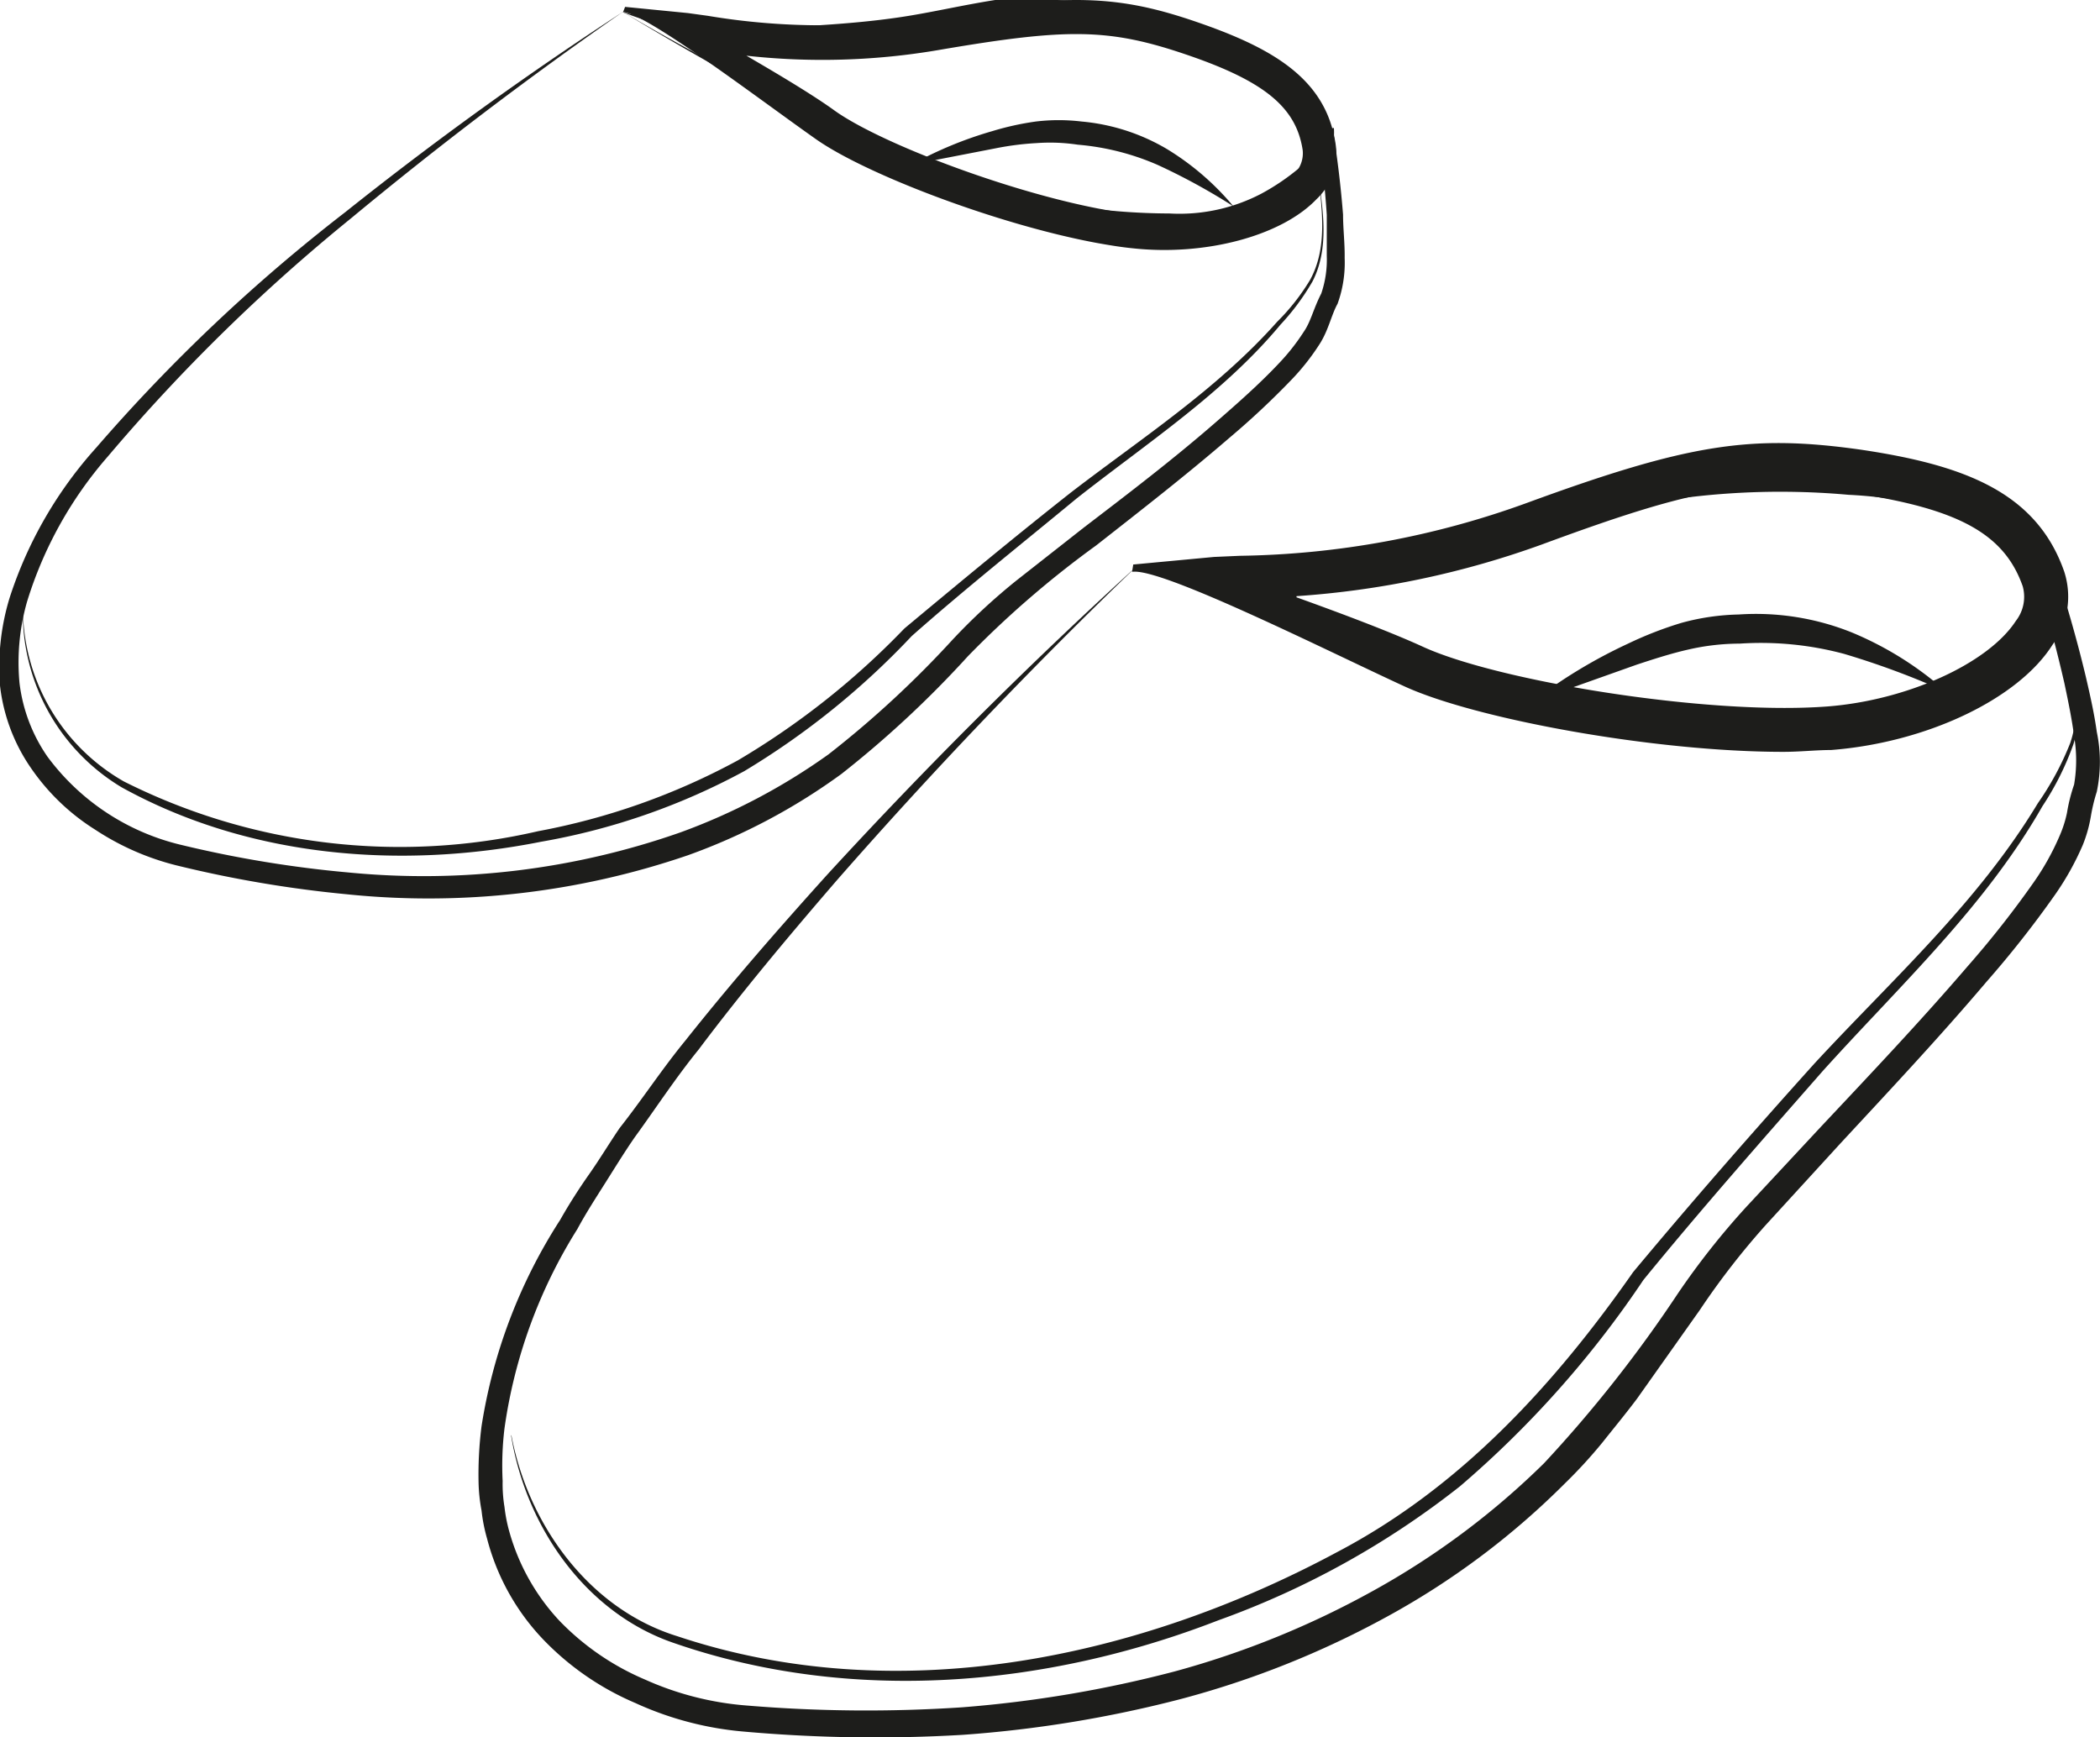
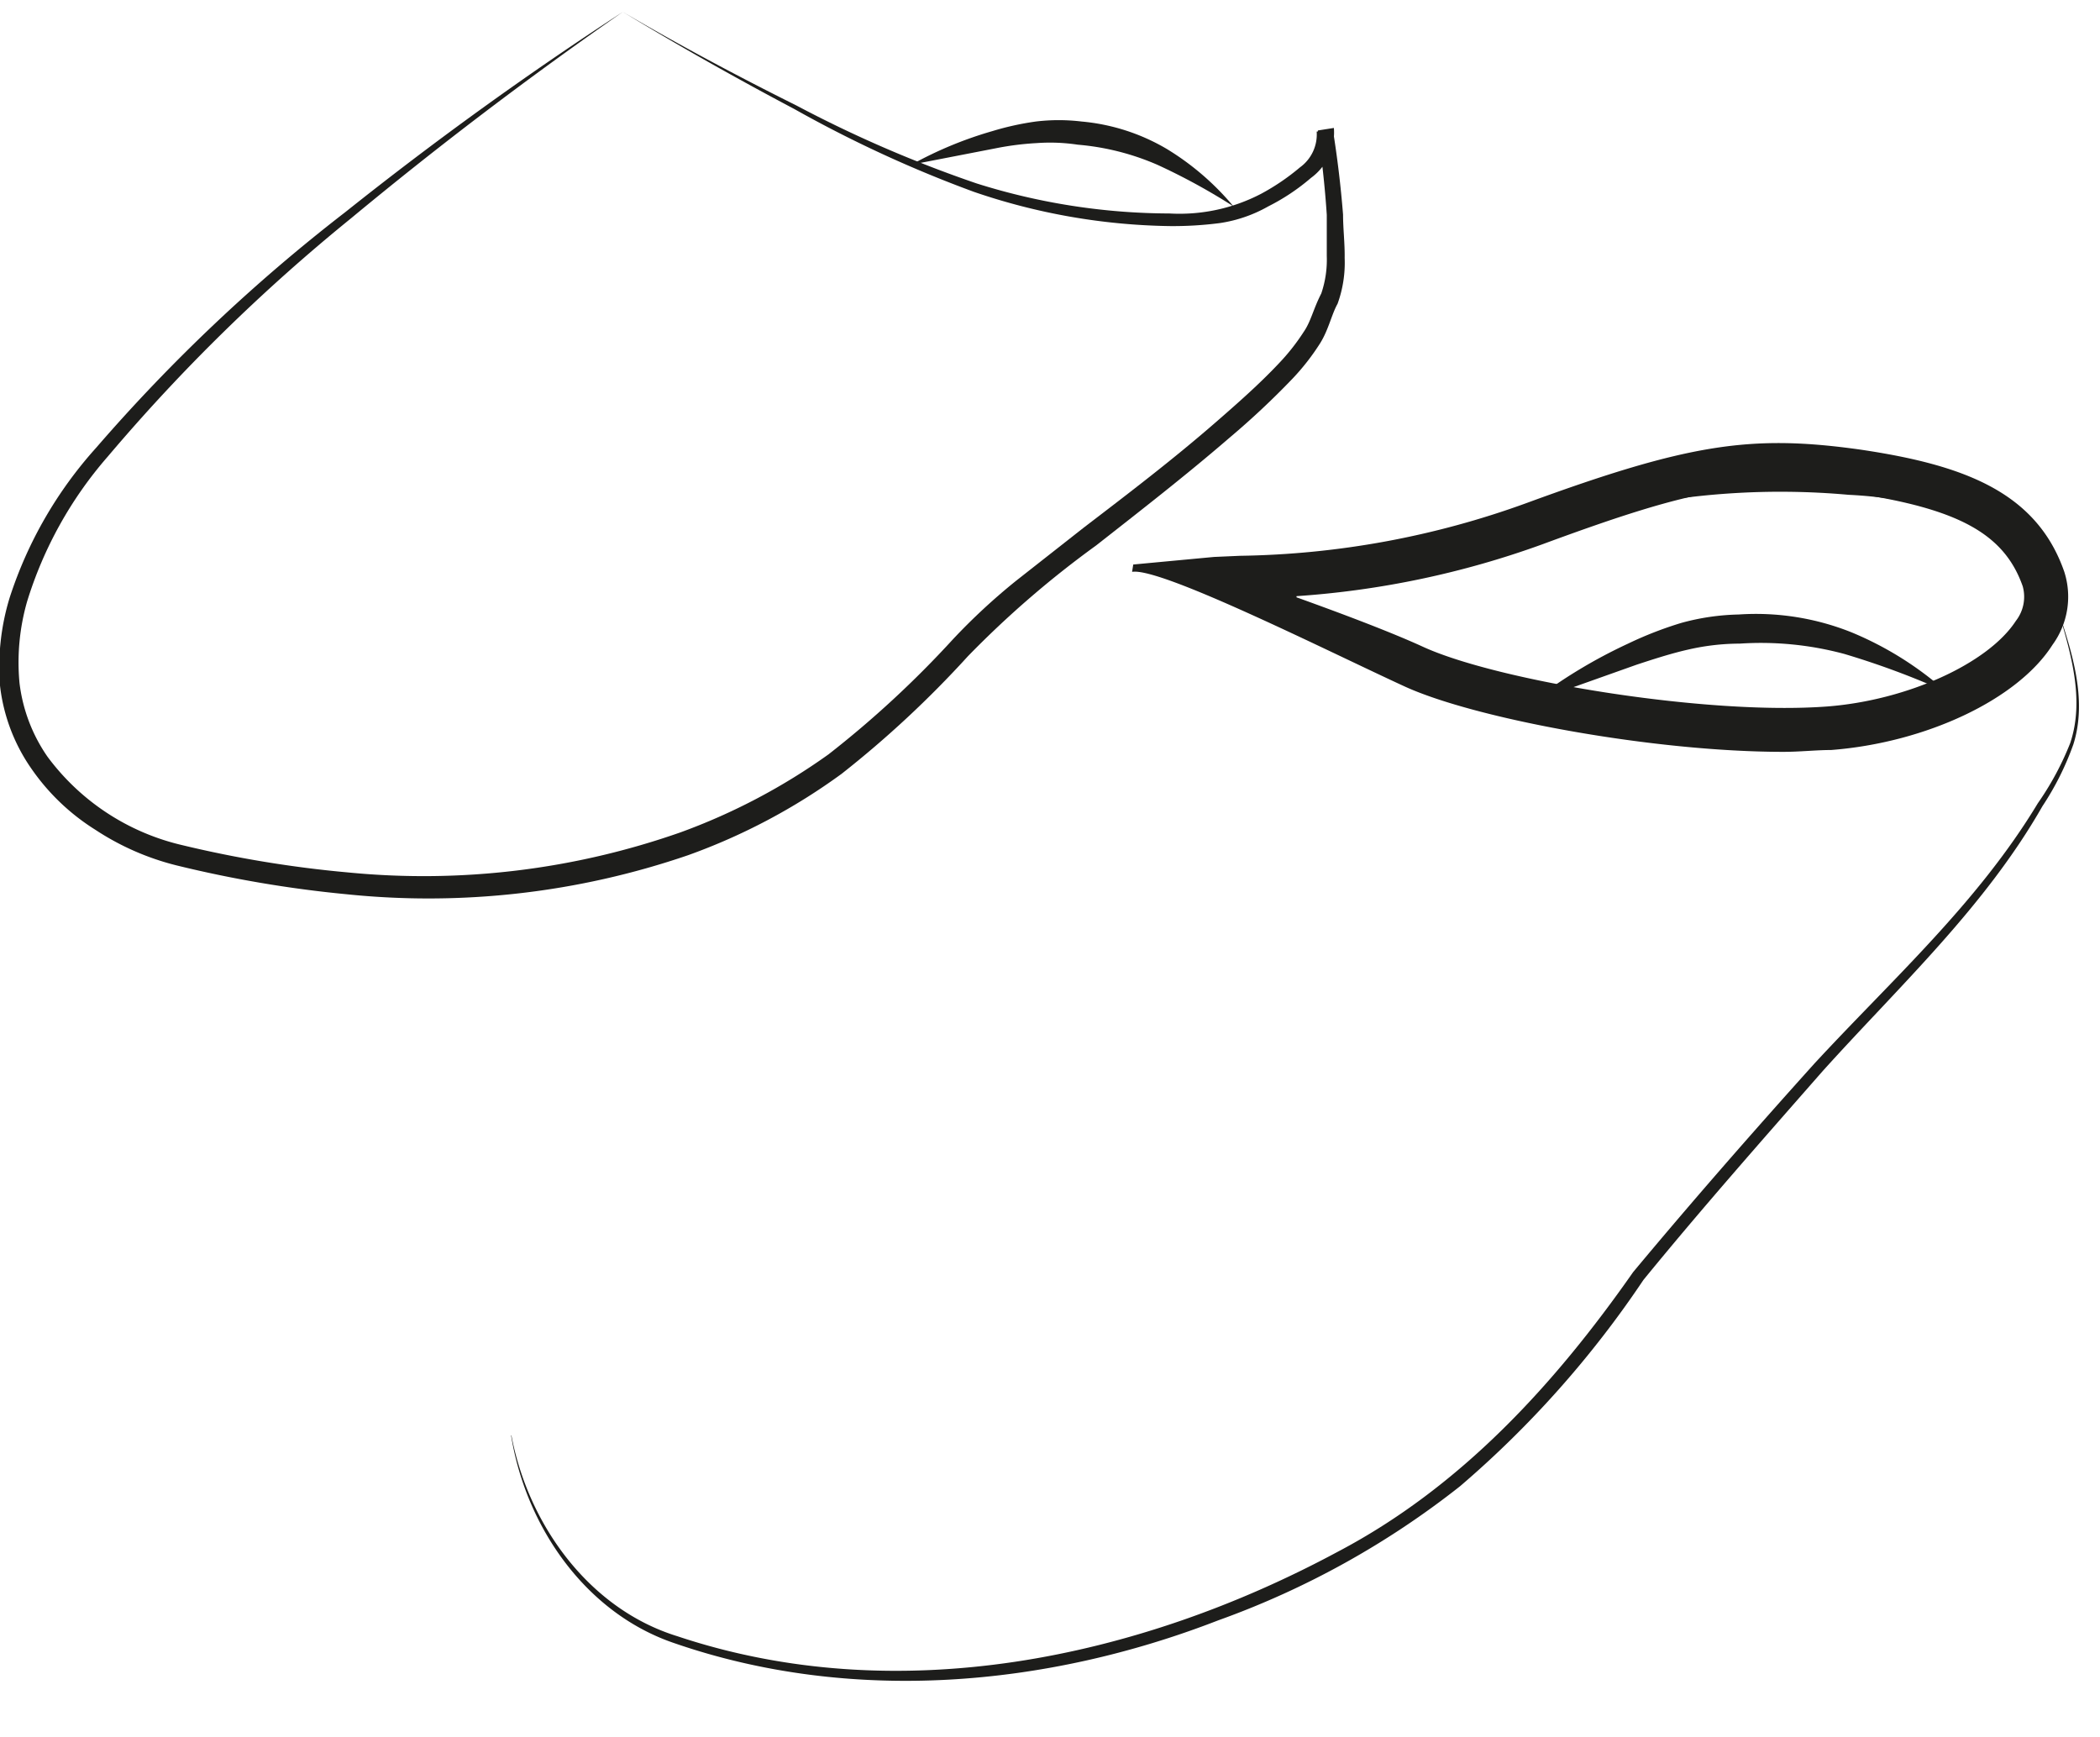
<svg xmlns="http://www.w3.org/2000/svg" viewBox="0 0 91.58 75.77">
  <defs>
    <style>.cls-1{fill:#1d1d1b;}</style>
  </defs>
  <g id="Livello_2" data-name="Livello 2">
    <g id="Livello_1-2" data-name="Livello 1">
-       <path class="cls-1" d="M49.61,24.66C53,26,56.48,27.2,60,28.31A70.2,70.2,0,0,0,70.55,31a36.4,36.4,0,0,0,10.83,0,9.72,9.72,0,0,0,4.88-1.89,10.58,10.58,0,0,0,1.94-1.78,2.26,2.26,0,0,0,.61-2.12l.86-.28c.49,1.53.93,3.06,1.3,4.62.18.78.36,1.57.47,2.37a6.38,6.38,0,0,1,0,2.61,7.73,7.73,0,0,0-.26,1.08,6,6,0,0,1-.35,1.24,12.14,12.14,0,0,1-1.21,2.17,45.05,45.05,0,0,1-3,3.81c-2.07,2.44-4.25,4.76-6.4,7.08L77,53.43a33.24,33.24,0,0,0-2.87,3.7L71.39,61c-.48.64-1,1.27-1.5,1.9a21.34,21.34,0,0,1-1.64,1.79,34,34,0,0,1-7.77,5.82,40,40,0,0,1-8.95,3.58A52.6,52.6,0,0,1,42,75.66a64.79,64.79,0,0,1-9.55-.14,14.28,14.28,0,0,1-4.75-1.25,12.16,12.16,0,0,1-4.06-2.82,10,10,0,0,1-2.4-4.35A7.29,7.29,0,0,1,21,65.88a7.34,7.34,0,0,1-.13-1.23A16.69,16.69,0,0,1,21,62.2a23.13,23.13,0,0,1,3.43-9c.39-.69.82-1.36,1.27-2s.87-1.34,1.32-2c1-1.27,1.86-2.59,2.87-3.82,2-2.52,4.07-4.89,6.2-7.25Q42.57,31.07,49.61,24.66Zm0,0q-6.87,6.6-13.14,13.76c-2.07,2.4-4.1,4.82-6,7.35-1,1.23-1.86,2.55-2.79,3.83-.45.65-.86,1.32-1.29,2s-.85,1.33-1.21,2A22.1,22.1,0,0,0,22,62.3a13.5,13.5,0,0,0-.08,2.29A6.11,6.11,0,0,0,22,65.72a6.81,6.81,0,0,0,.22,1.11,9.39,9.39,0,0,0,2.19,3.87,11.33,11.33,0,0,0,3.72,2.55,13.29,13.29,0,0,0,4.41,1.13,63,63,0,0,0,9.42.08,52.58,52.58,0,0,0,9.25-1.56,38.85,38.85,0,0,0,8.67-3.52,34.15,34.15,0,0,0,7.46-5.57,57.39,57.39,0,0,0,5.82-7.38,33.4,33.4,0,0,1,3-3.8l3.25-3.49c2.17-2.31,4.35-4.61,6.4-7a42.75,42.75,0,0,0,2.9-3.69,11.18,11.18,0,0,0,1.11-2,5.06,5.06,0,0,0,.32-1,7.38,7.38,0,0,1,.31-1.23,6.29,6.29,0,0,0,0-2.12c-.1-.76-.26-1.53-.42-2.29-.35-1.53-.76-3.06-1.22-4.56l.86-.28a2.53,2.53,0,0,1,0,1.63,4.43,4.43,0,0,1-.77,1.31,11.61,11.61,0,0,1-2.11,1.91,7.94,7.94,0,0,1-2.52,1.34,19.42,19.42,0,0,1-2.74.62,35,35,0,0,1-11-.18,39.89,39.89,0,0,1-5.36-1.31c-1.76-.54-3.5-1.1-5.23-1.7C56.42,27.37,53,26.08,49.61,24.66Z" />
      <path class="cls-1" d="M49.58,24.74a28.55,28.55,0,0,0,5.23,0A38.92,38.92,0,0,0,60,24a50.31,50.31,0,0,0,5-1.31c1.69-.48,3.2-1.15,5-1.67a29.3,29.3,0,0,1,10.68-.41,19.39,19.39,0,0,1,5.2,1.32,6.89,6.89,0,0,1,3.54,3.88,6.91,6.91,0,0,0-3.8-3.31,18.94,18.94,0,0,0-5-.92,33.31,33.31,0,0,0-10.25.67c-1.57.42-3.3,1.16-5,1.6a38.63,38.63,0,0,1-5.21,1.11A28.15,28.15,0,0,1,49.58,24.74Z" />
      <path class="cls-1" d="M66.81,30.61A22.09,22.09,0,0,1,71,28.07a16.24,16.24,0,0,1,2.31-.9,10.15,10.15,0,0,1,2.51-.37,11.22,11.22,0,0,1,4.93.78,14.61,14.61,0,0,1,4.14,2.6,35.67,35.67,0,0,0-4.46-1.66,14,14,0,0,0-4.56-.45,10.09,10.09,0,0,0-2.25.26c-.75.17-1.49.41-2.25.66Z" />
      <path class="cls-1" d="M27.16.52c2.47,1.45,5,2.8,7.57,4.08A54.05,54.05,0,0,0,42.59,8,28.16,28.16,0,0,0,51,9.31a7.7,7.7,0,0,0,4-.86A9.84,9.84,0,0,0,56.69,7.3a1.77,1.77,0,0,0,.73-1.56l.7-.12c.2,1.24.35,2.48.45,3.74,0,.62.08,1.25.07,1.89a5.24,5.24,0,0,1-.31,2c-.26.46-.39,1.13-.76,1.72a10,10,0,0,1-1.2,1.54,35.26,35.26,0,0,1-2.75,2.58c-1.9,1.64-3.87,3.17-5.82,4.7a42.87,42.87,0,0,0-5.59,4.83,45.36,45.36,0,0,1-5.51,5.13A26.52,26.52,0,0,1,30,37.3,34.89,34.89,0,0,1,15.11,39a51.8,51.8,0,0,1-7.42-1.26,11.48,11.48,0,0,1-3.53-1.55,9.54,9.54,0,0,1-2.8-2.68A7.88,7.88,0,0,1,0,29.9a10.34,10.34,0,0,1,.42-3.83A18.08,18.08,0,0,1,4.2,19.52,74.84,74.84,0,0,1,15.06,9.25Q20.92,4.58,27.16.52Zm0,0Q21,4.8,15.31,9.52A79.38,79.38,0,0,0,4.71,19.9a17.39,17.39,0,0,0-3.53,6.34,9.62,9.62,0,0,0-.33,3.54A7.12,7.12,0,0,0,2.07,33a10.18,10.18,0,0,0,5.84,3.85,50,50,0,0,0,7.28,1.2,33.8,33.8,0,0,0,14.49-1.75,26.88,26.88,0,0,0,6.45-3.4,44.16,44.16,0,0,0,5.41-5,26.93,26.93,0,0,1,2.77-2.57l2.94-2.31c2-1.53,3.93-3,5.81-4.64.93-.81,1.86-1.63,2.69-2.51a9.21,9.21,0,0,0,1.1-1.39c.32-.46.42-1,.77-1.68a4.57,4.57,0,0,0,.24-1.64V9.37c-.08-1.23-.22-2.46-.39-3.68l.7-.11a2.45,2.45,0,0,1-1,2.18A9.18,9.18,0,0,1,55.31,9a6.07,6.07,0,0,1-2.12.73A15.9,15.9,0,0,1,51,9.86a27.5,27.5,0,0,1-8.52-1.49,53.84,53.84,0,0,1-7.83-3.61C32.1,3.41,29.6,2,27.16.52Z" />
-       <path class="cls-1" d="M27.12.52a21.41,21.41,0,0,0,4.06.61,30.86,30.86,0,0,0,4.08,0C36.62,1.05,38,.94,39.32.74S41.94.23,43.4,0a23.89,23.89,0,0,1,8.32,1A15.59,15.59,0,0,1,55.59,2.7a5.35,5.35,0,0,1,2.26,3.44,5.35,5.35,0,0,0-2.53-3,15,15,0,0,0-3.8-1.32,25.07,25.07,0,0,0-8-.73,47.27,47.27,0,0,1-8.23.85A21.92,21.92,0,0,1,27.12.52Z" />
      <path class="cls-1" d="M39.75,7.18a16.88,16.88,0,0,1,3.52-1.46,12.4,12.4,0,0,1,1.9-.42,8.36,8.36,0,0,1,2,0,8.86,8.86,0,0,1,3.72,1.2A11.69,11.69,0,0,1,53.79,9a27.17,27.17,0,0,0-3.31-1.81A11,11,0,0,0,47,6.31a8.14,8.14,0,0,0-1.78-.07,12.62,12.62,0,0,0-1.81.23Z" />
      <path class="cls-1" d="M22.3,62.59c.73,3.89,3.38,7.58,7.24,8.77,9.58,3.2,20.1,1,28.81-3.69,5.34-2.81,9.43-7.27,12.87-12.19,2.59-3.11,5.21-6.1,7.9-9.09,3.39-3.67,7.12-7,9.75-11.36a12.75,12.75,0,0,0,1.41-2.62c.65-1.93,0-4-.54-5.85.61,1.88,1.3,3.92.68,5.9a12.4,12.4,0,0,1-1.35,2.7c-2.51,4.4-6.23,7.83-9.59,11.56-2.63,3-5.28,6-7.81,9.1a44.23,44.23,0,0,1-8,9,37.35,37.35,0,0,1-10.55,5.85c-7.5,2.91-16,3.65-23.69,1-3.9-1.31-6.5-5.1-7.14-9.06Z" />
-       <path class="cls-1" d="M1,26.4a8.72,8.72,0,0,0,4.4,7.68,26.78,26.78,0,0,0,18.07,2.17,29.59,29.59,0,0,0,8.71-3.09,34.18,34.18,0,0,0,7.26-5.75c2.4-2,4.81-4,7.26-5.93,3.08-2.37,6.37-4.49,9-7.45a9.33,9.33,0,0,0,1.43-1.82c.76-1.38.53-3,.36-4.56.2,1.52.49,3.17-.25,4.62a10.28,10.28,0,0,1-1.4,1.89c-2.5,3-5.82,5.16-8.89,7.58-2.42,2-4.85,3.93-7.19,6a34.24,34.24,0,0,1-7.3,5.89,29,29,0,0,1-8.86,3.08c-6.13,1.22-12.75.69-18.29-2.37A8.87,8.87,0,0,1,1,26.4Z" />
      <path class="cls-1" d="M52.94,24.29l1.13-.05a38.08,38.08,0,0,0,12.5-2.3c7.09-2.6,9.81-3,14.57-2.33,4.44.66,7.66,1.82,8.88,5.32a3.56,3.56,0,0,1-.51,3.19C88,30.5,84,32.39,79.85,32.71c-.65,0-1.35.08-2.08.08-5.66,0-13.43-1.44-16.51-2.85-3.31-1.52-10.64-5.21-11.89-5l.05-.32m7.12,1.43c2.06.74,4.17,1.54,5.52,2.16,3.25,1.49,12.4,3,17.64,2.6,3.47-.27,7-1.87,8.21-3.73a1.71,1.71,0,0,0,.3-1.51c-.8-2.28-2.79-3.38-7.35-4.06S74,21.25,67.23,23.75A39.1,39.1,0,0,1,56.54,26Z" />
-       <path class="cls-1" d="M30,.57l.87.12a29.85,29.85,0,0,0,9.89,0c5.8-1,8-.92,11.49.29,3.3,1.14,5.6,2.49,6,5.34a2.74,2.74,0,0,1-.84,2.37c-1.53,1.6-4.84,2.48-8,2.14-.51-.05-1-.13-1.61-.24-4.33-.81-10.07-3-12.23-4.53C33.25,4.43,28.16.55,27.17.53L27.26.3M32.5,2.4c1.48.86,3,1.77,3.92,2.44,2.28,1.61,9.06,4.08,13.13,4.51,2.69.28,5.62-.44,6.81-1.69a1.27,1.27,0,0,0,.45-1.11c-.28-1.86-1.65-3-5.05-4.16S46.57,1.22,41,2.17a30.1,30.1,0,0,1-8.53.25Z" />
    </g>
  </g>
</svg>